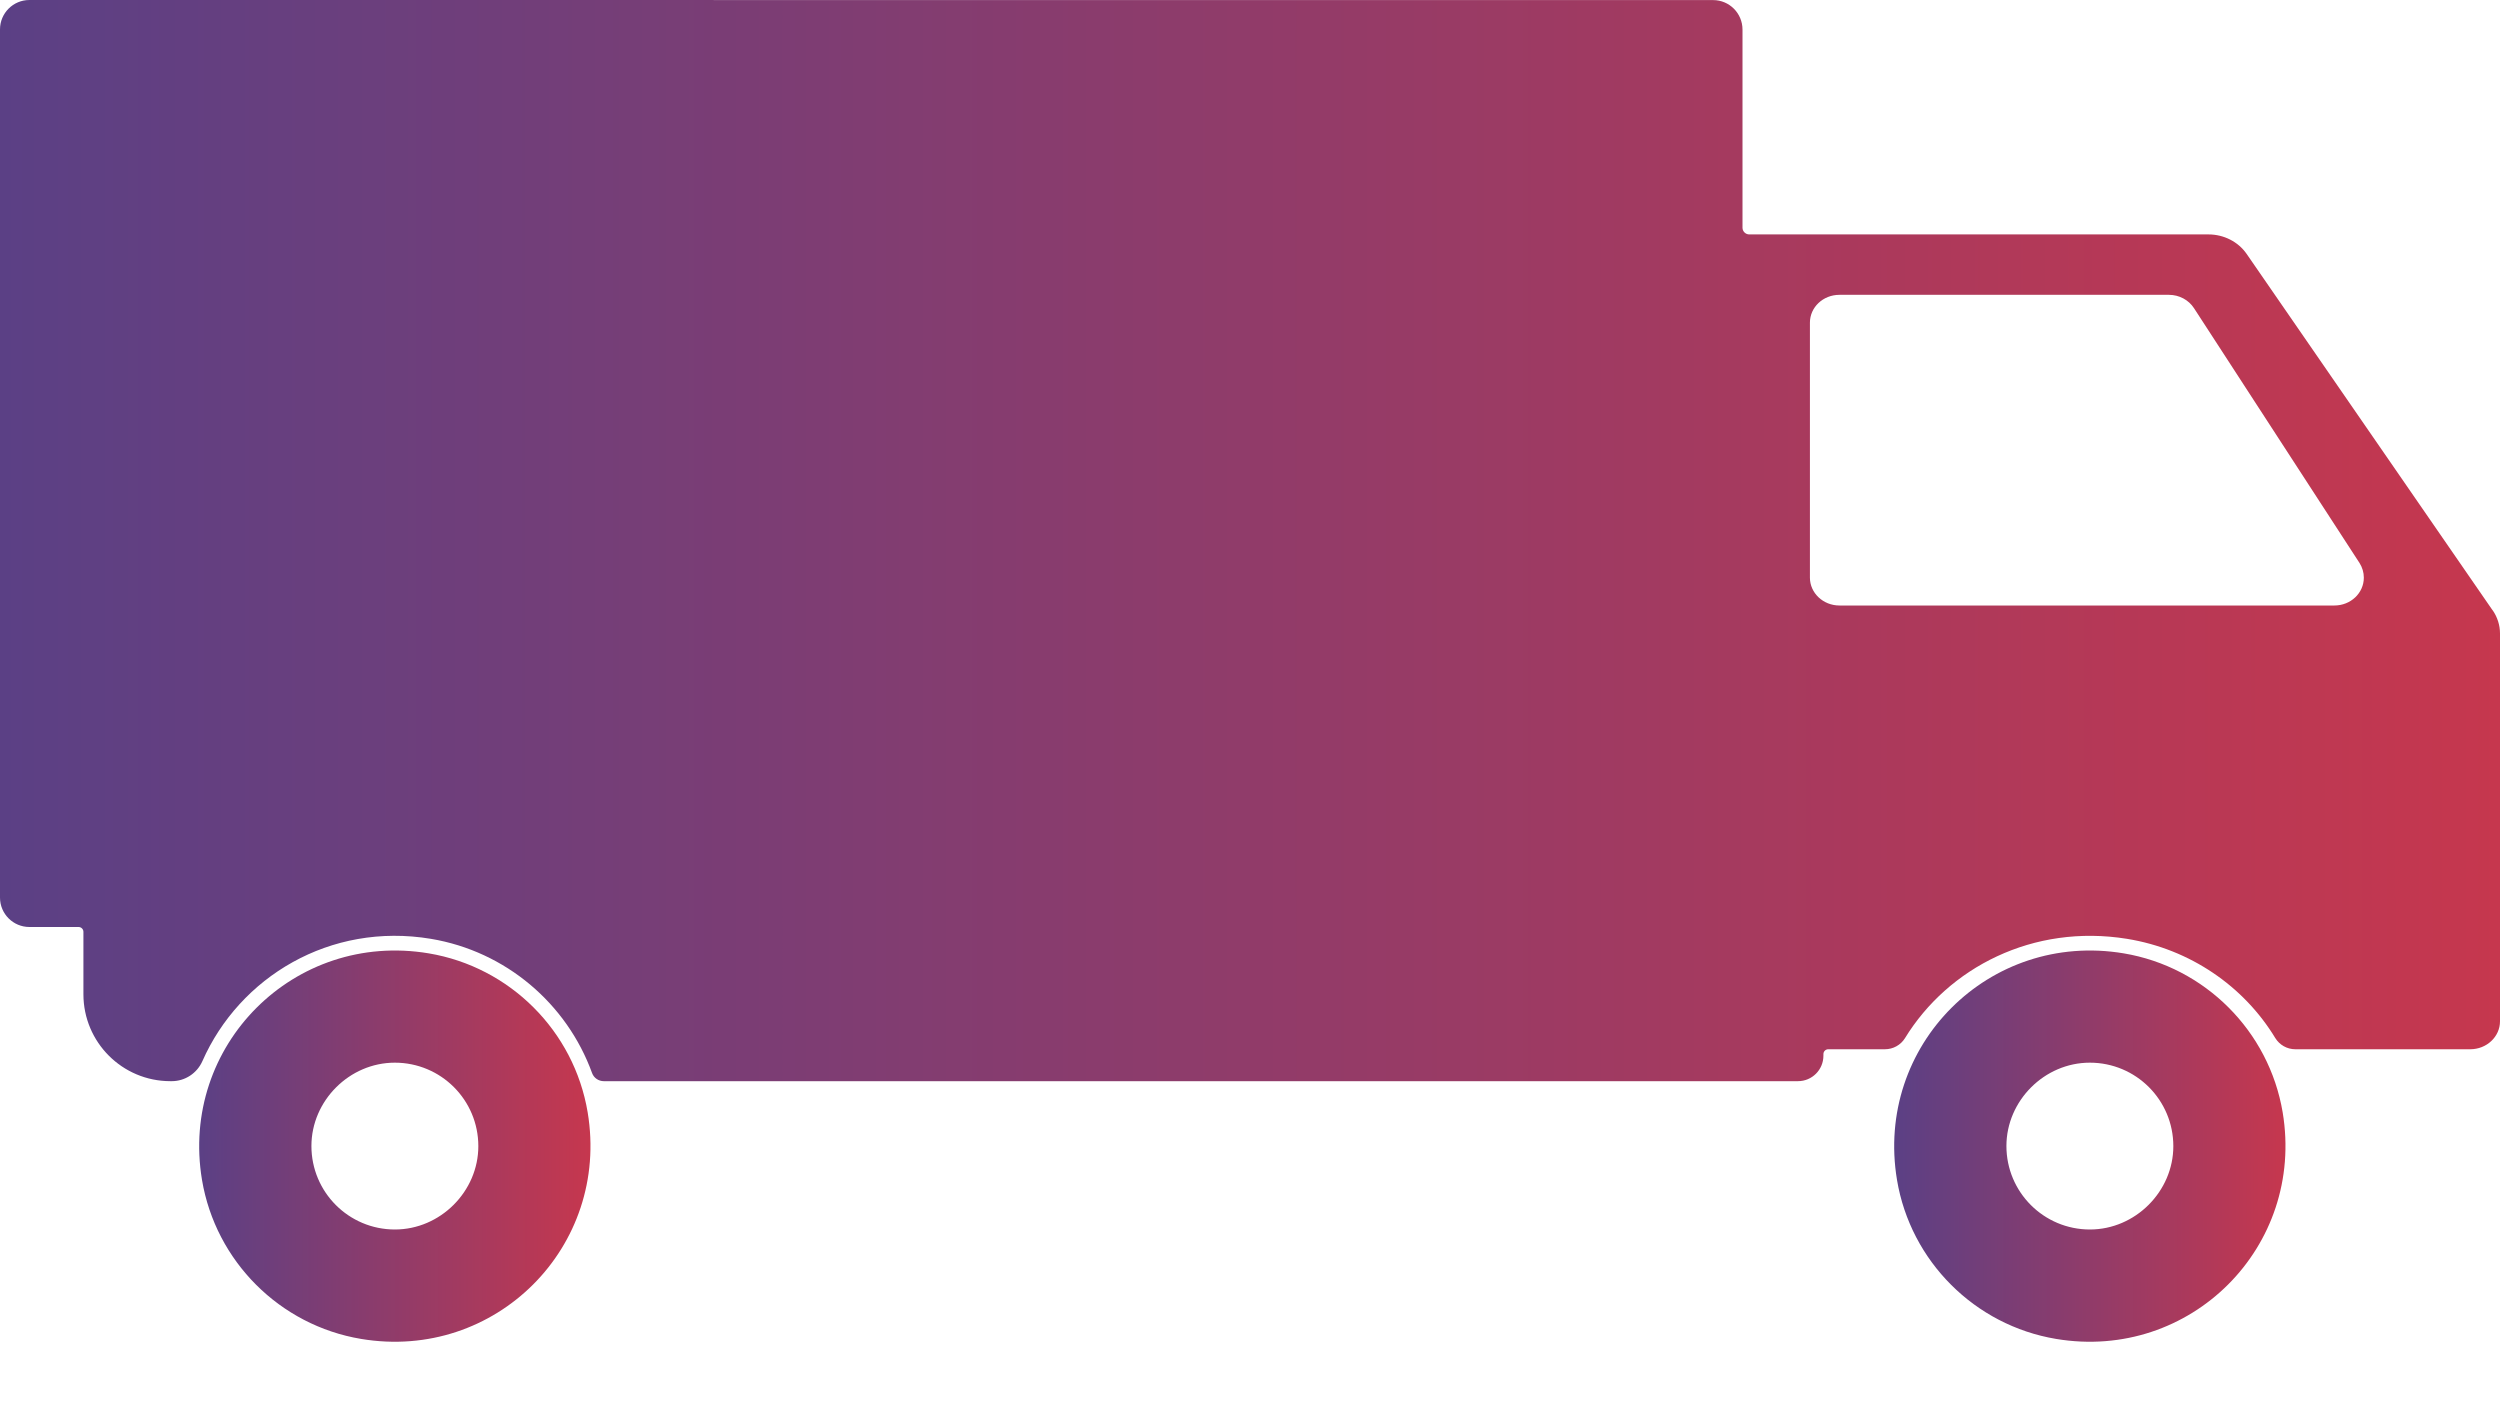
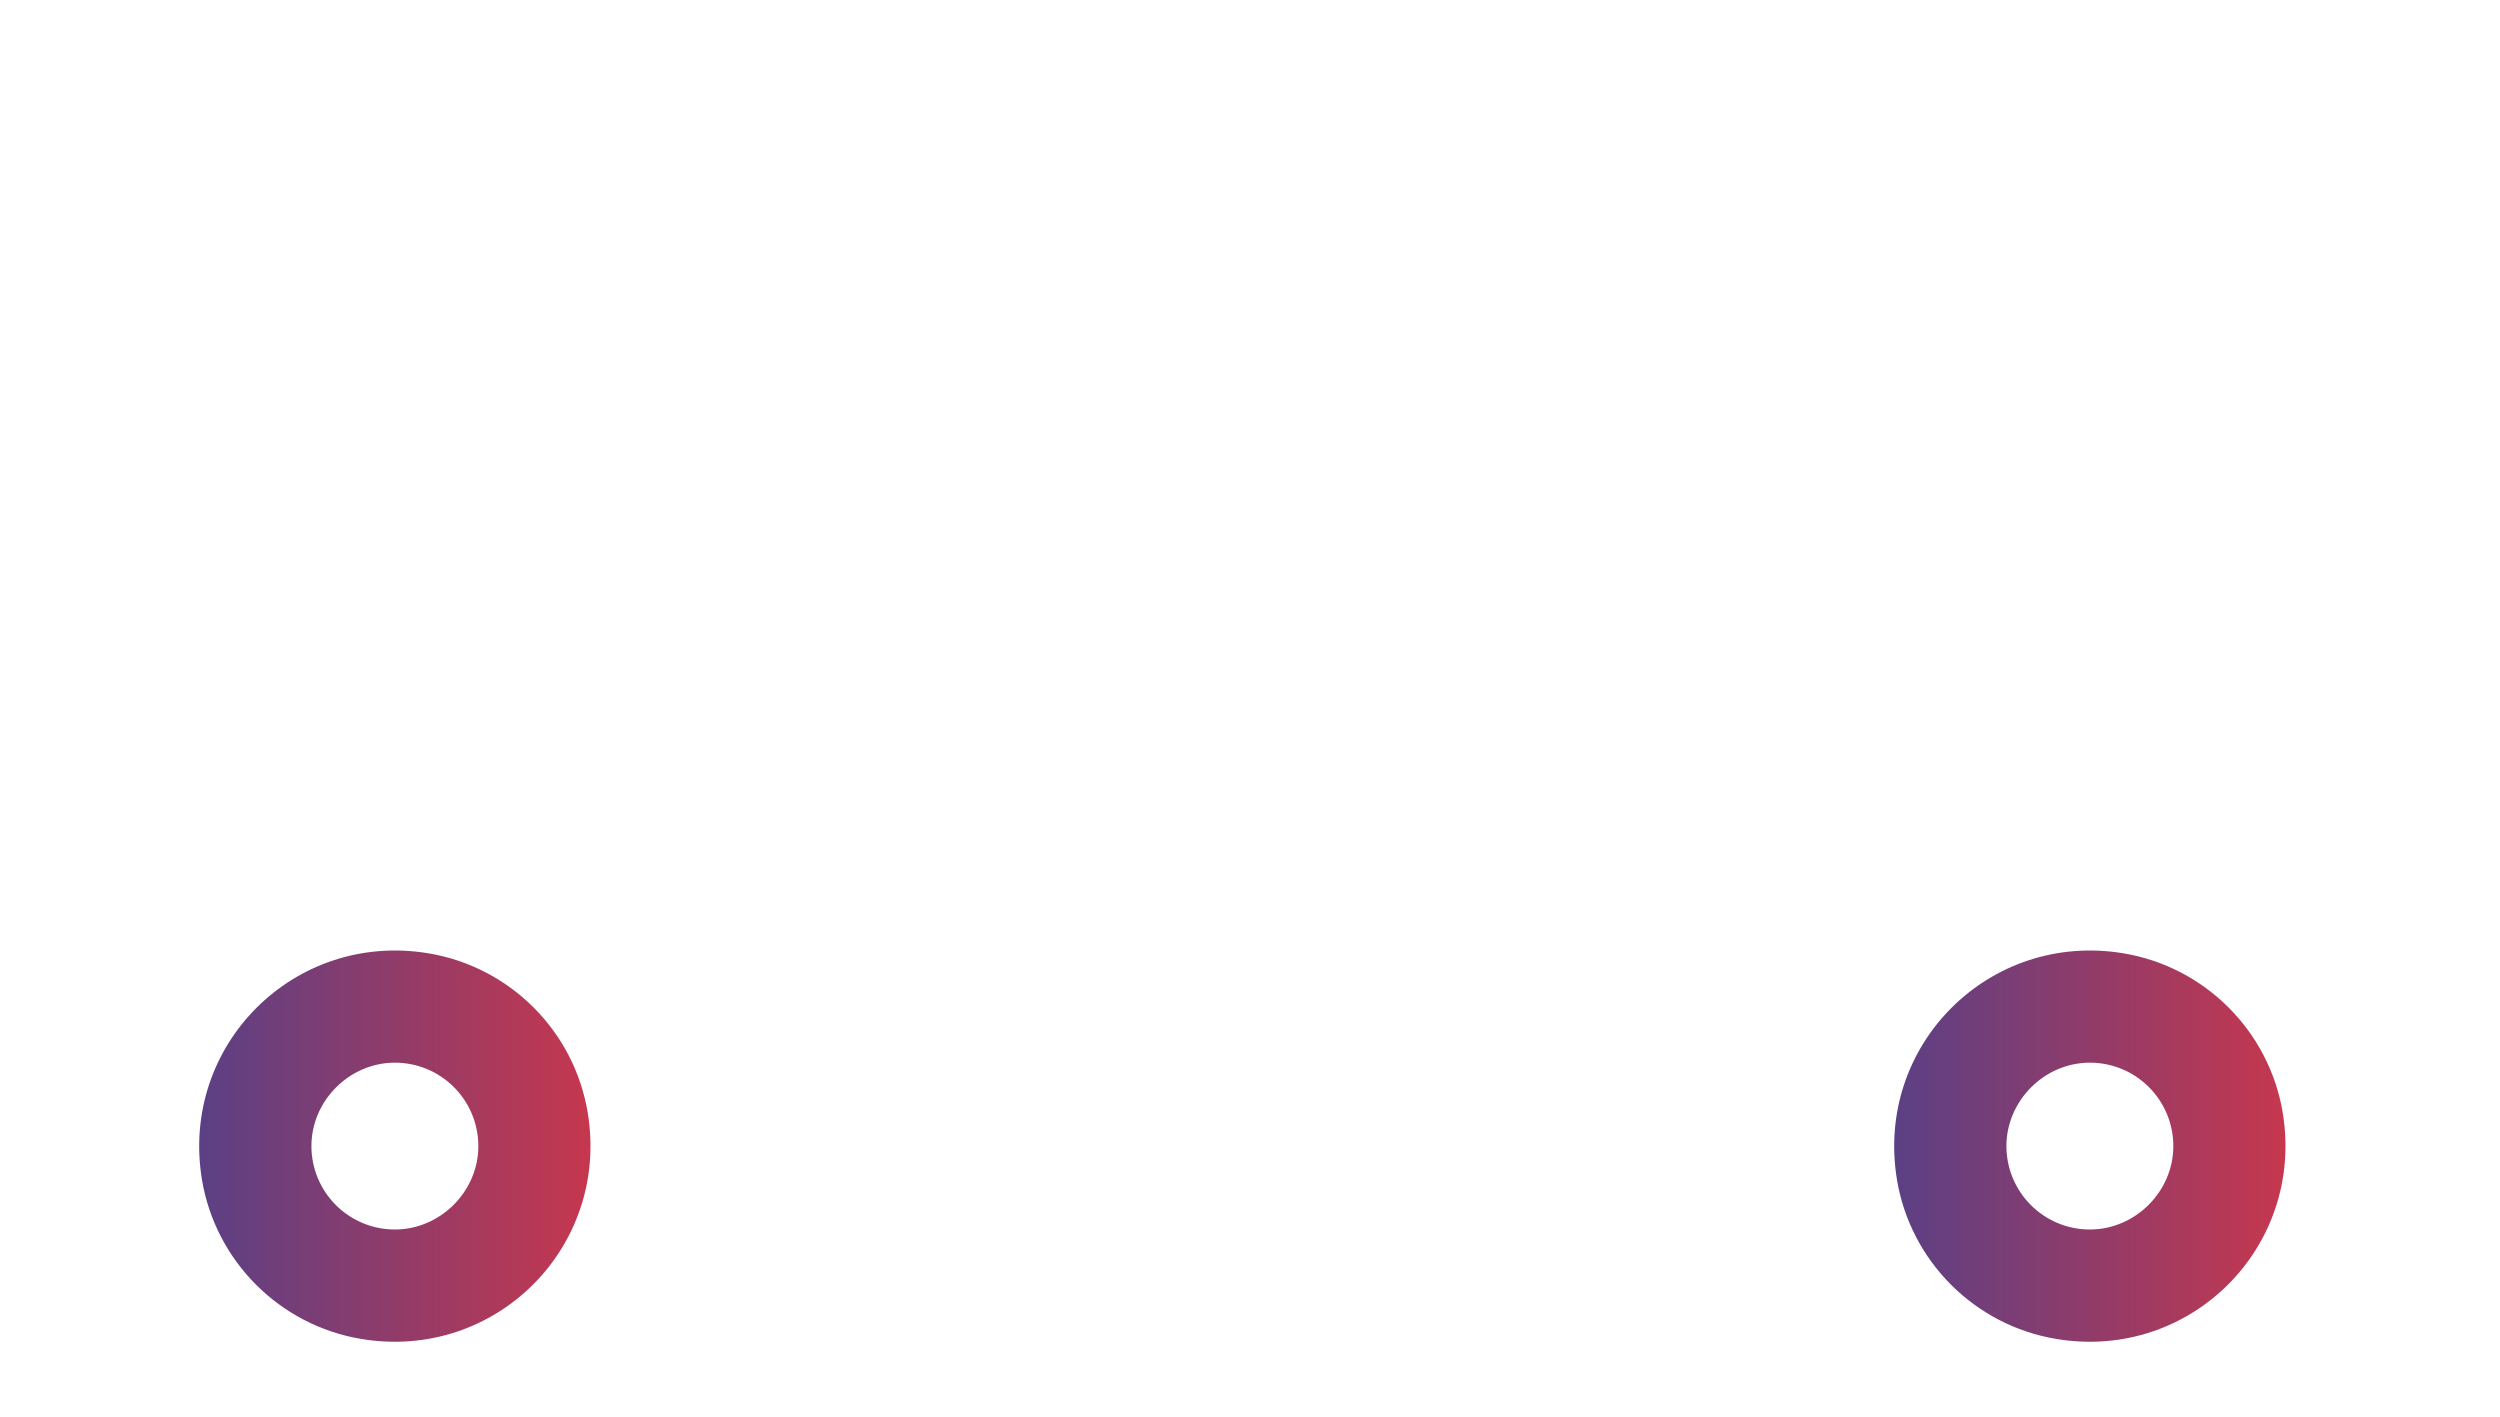
<svg xmlns="http://www.w3.org/2000/svg" width="30" height="17" viewBox="0 0 30 17" fill="none">
  <path d="M5.143 11.44C3.531 11.171 2.155 12.546 2.424 14.159C2.588 15.135 3.357 15.904 4.333 16.067C5.945 16.337 7.321 14.961 7.052 13.348C6.889 12.372 6.119 11.603 5.143 11.44ZM4.739 14.754C4.185 14.754 3.737 14.306 3.737 13.752C3.737 13.209 4.193 12.752 4.738 12.752C5.292 12.752 5.74 13.2 5.74 13.754C5.74 14.297 5.284 14.754 4.739 14.754Z" fill="url(#paint0_linear_676_10830)" />
  <path d="M25.483 11.44C23.871 11.171 22.495 12.546 22.764 14.159C22.927 15.135 23.697 15.904 24.673 16.067C26.285 16.337 27.661 14.961 27.392 13.348C27.228 12.372 26.459 11.603 25.483 11.44ZM25.079 14.754C24.525 14.754 24.077 14.306 24.077 13.752C24.077 13.209 24.533 12.752 25.078 12.752C25.632 12.752 26.08 13.2 26.08 13.754C26.08 14.297 25.624 14.754 25.079 14.754Z" fill="url(#paint1_linear_676_10830)" />
-   <path d="M29.912 7.325L26.959 3.046C26.858 2.901 26.686 2.813 26.502 2.813H20.991C20.947 2.813 20.91 2.777 20.91 2.733V0.355C20.91 0.159 20.752 0.001 20.557 0.001L0.353 0C0.158 0 0 0.158 0 0.353V10.771C0 10.966 0.158 11.124 0.353 11.124H0.943C0.975 11.124 1.001 11.15 1.001 11.182V11.931C1.001 12.507 1.468 12.974 2.044 12.974H2.061C2.22 12.974 2.364 12.88 2.429 12.733C2.874 11.725 3.96 11.064 5.171 11.266C6.068 11.416 6.802 12.042 7.105 12.877C7.126 12.935 7.183 12.974 7.245 12.974H21.576C21.744 12.974 21.881 12.838 21.881 12.668V12.649C21.881 12.617 21.907 12.591 21.939 12.591H22.619C22.718 12.591 22.808 12.54 22.859 12.459C23.38 11.609 24.399 11.084 25.524 11.266C26.282 11.389 26.927 11.836 27.303 12.456C27.354 12.539 27.444 12.591 27.544 12.591H29.643C29.84 12.591 30 12.441 30 12.255V7.601C30 7.503 29.969 7.406 29.912 7.323L29.912 7.325ZM28.013 7.266H22.073C21.877 7.266 21.719 7.115 21.719 6.932V3.872C21.719 3.687 21.877 3.538 22.073 3.538H26.027C26.15 3.538 26.264 3.599 26.328 3.698L28.315 6.757C28.348 6.81 28.366 6.869 28.366 6.932C28.366 7.117 28.208 7.266 28.013 7.266Z" fill="url(#paint2_linear_676_10830)" />
  <defs>
    <linearGradient id="paint0_linear_676_10830" x1="2.391" y1="13.754" x2="7.086" y2="13.754" gradientUnits="userSpaceOnUse">
      <stop stop-color="#5B4085" />
      <stop offset="1" stop-color="#C6374E" />
    </linearGradient>
    <linearGradient id="paint1_linear_676_10830" x1="22.73" y1="13.754" x2="27.425" y2="13.754" gradientUnits="userSpaceOnUse">
      <stop stop-color="#5B4085" />
      <stop offset="1" stop-color="#C6374E" />
    </linearGradient>
    <linearGradient id="paint2_linear_676_10830" x1="0" y1="6.487" x2="30" y2="6.487" gradientUnits="userSpaceOnUse">
      <stop stop-color="#5B4085" />
      <stop offset="1" stop-color="#C6374E" />
    </linearGradient>
  </defs>
</svg>